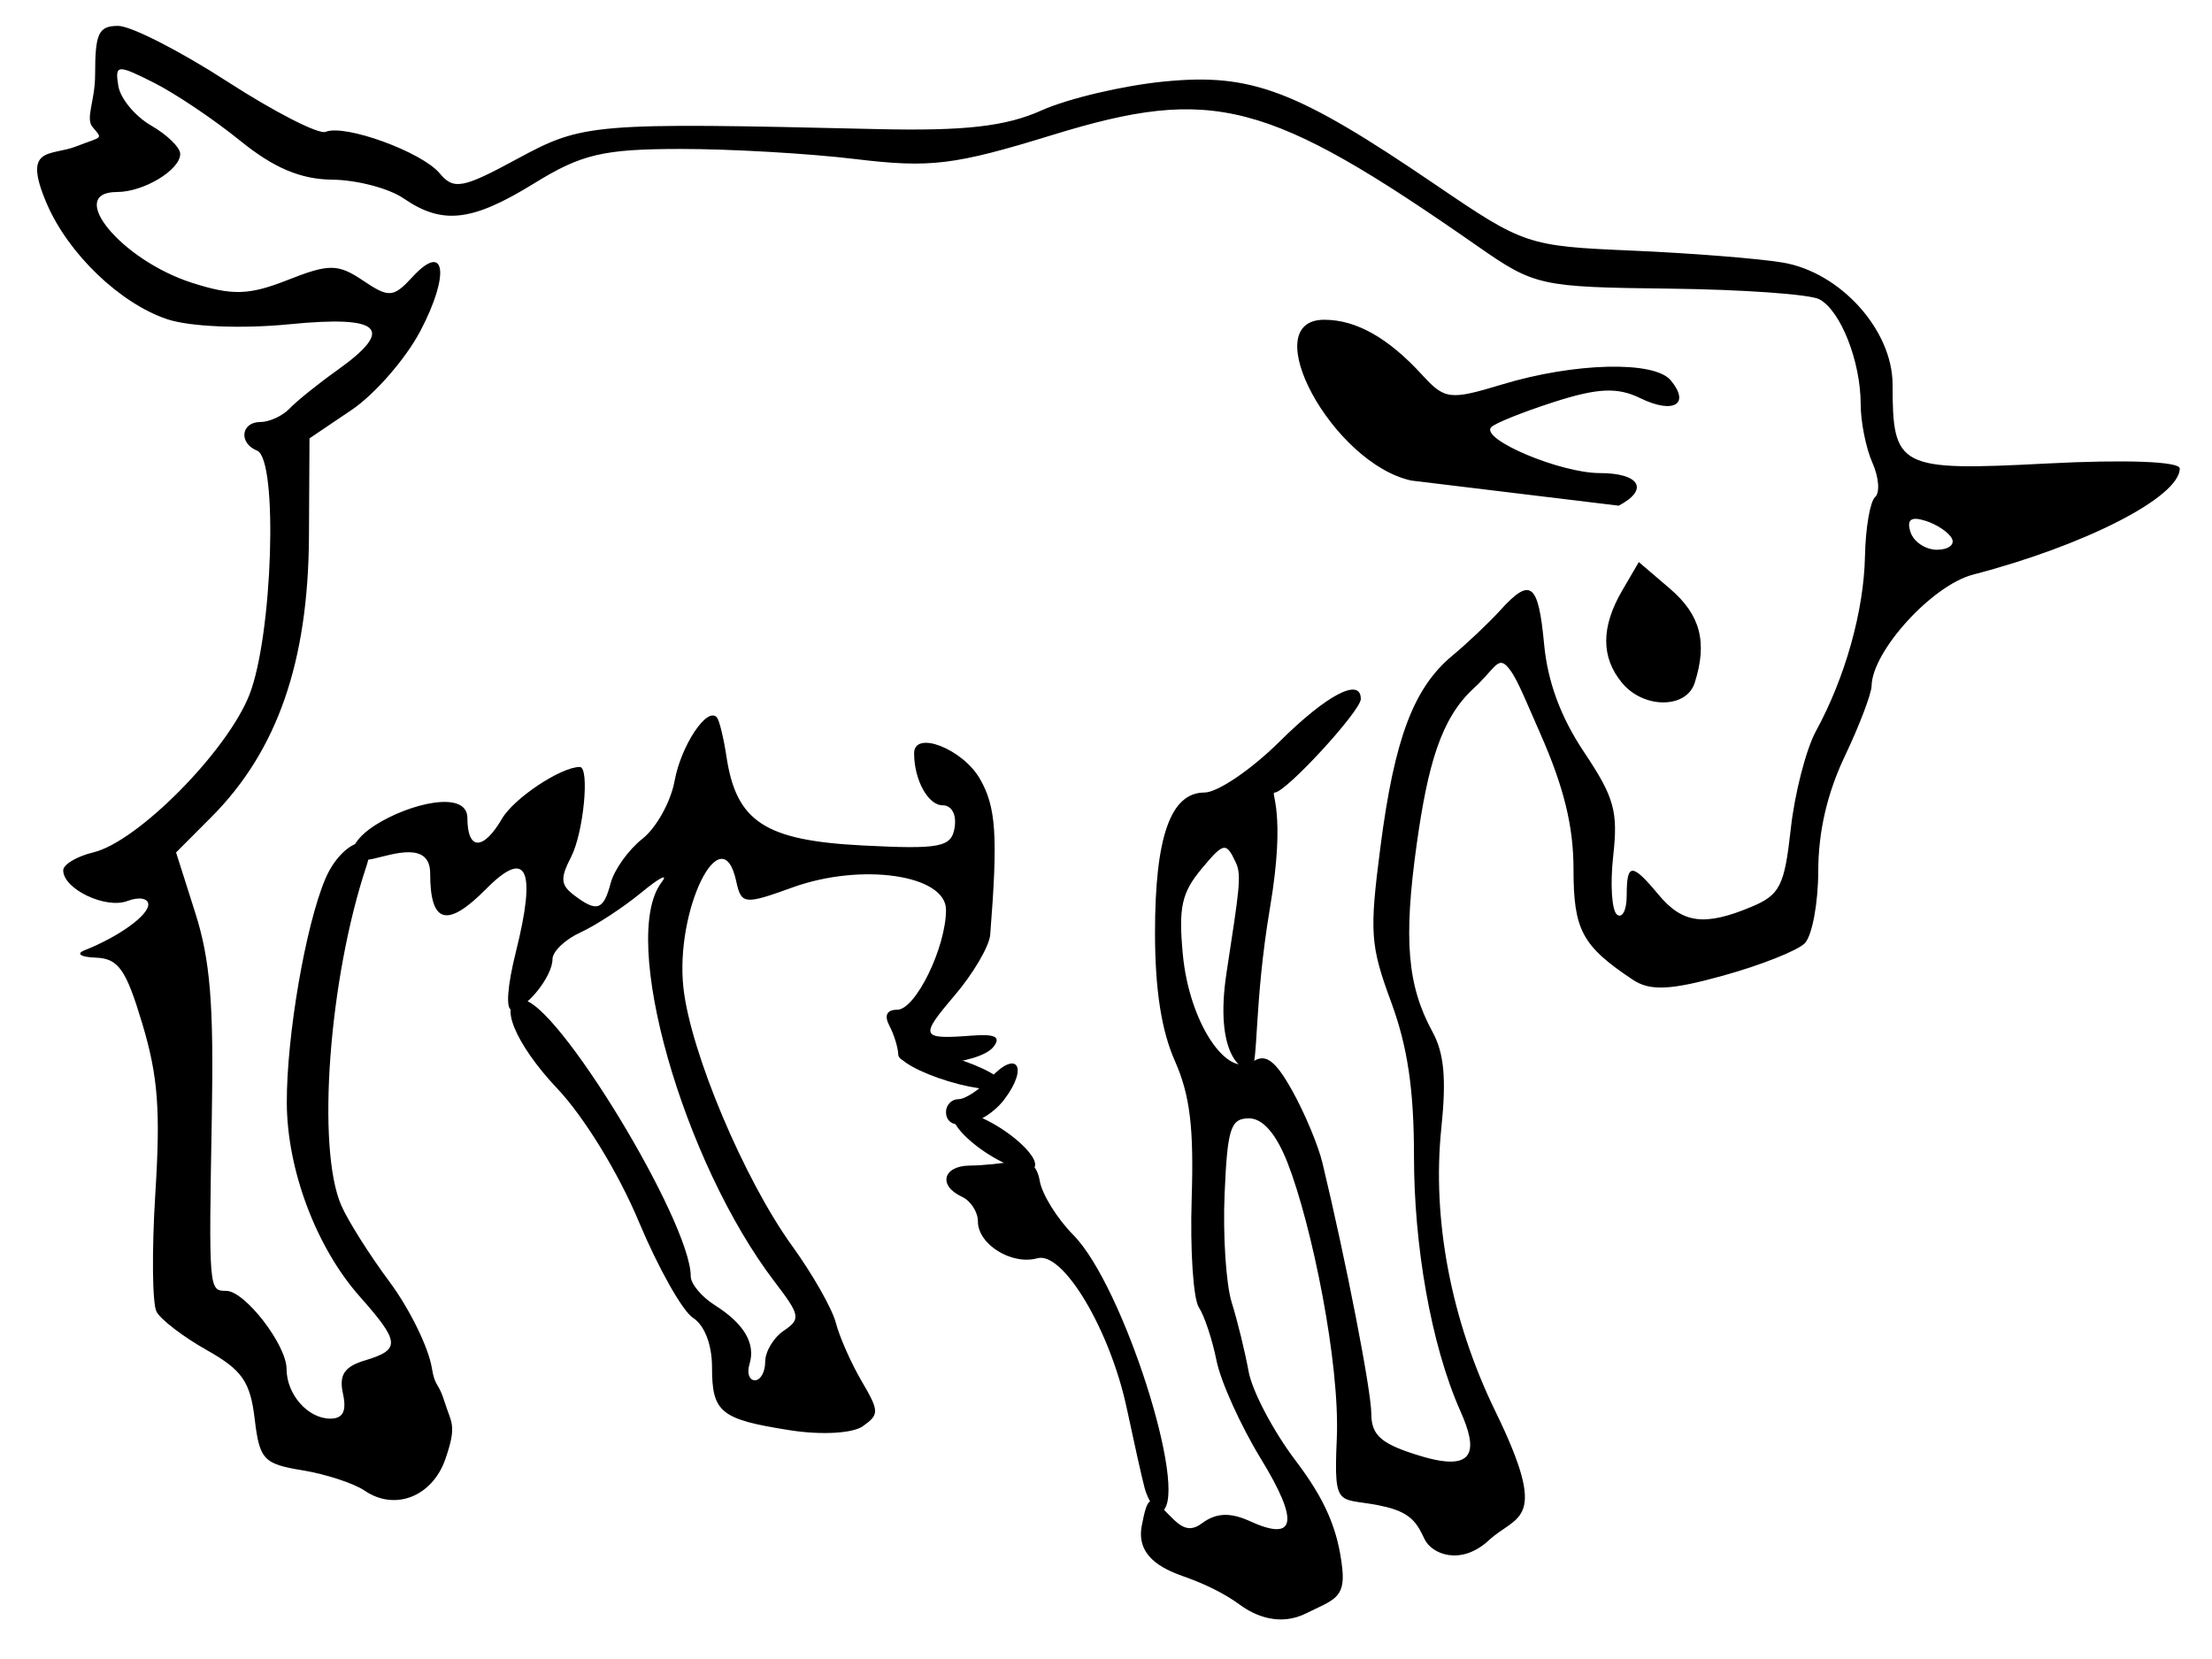
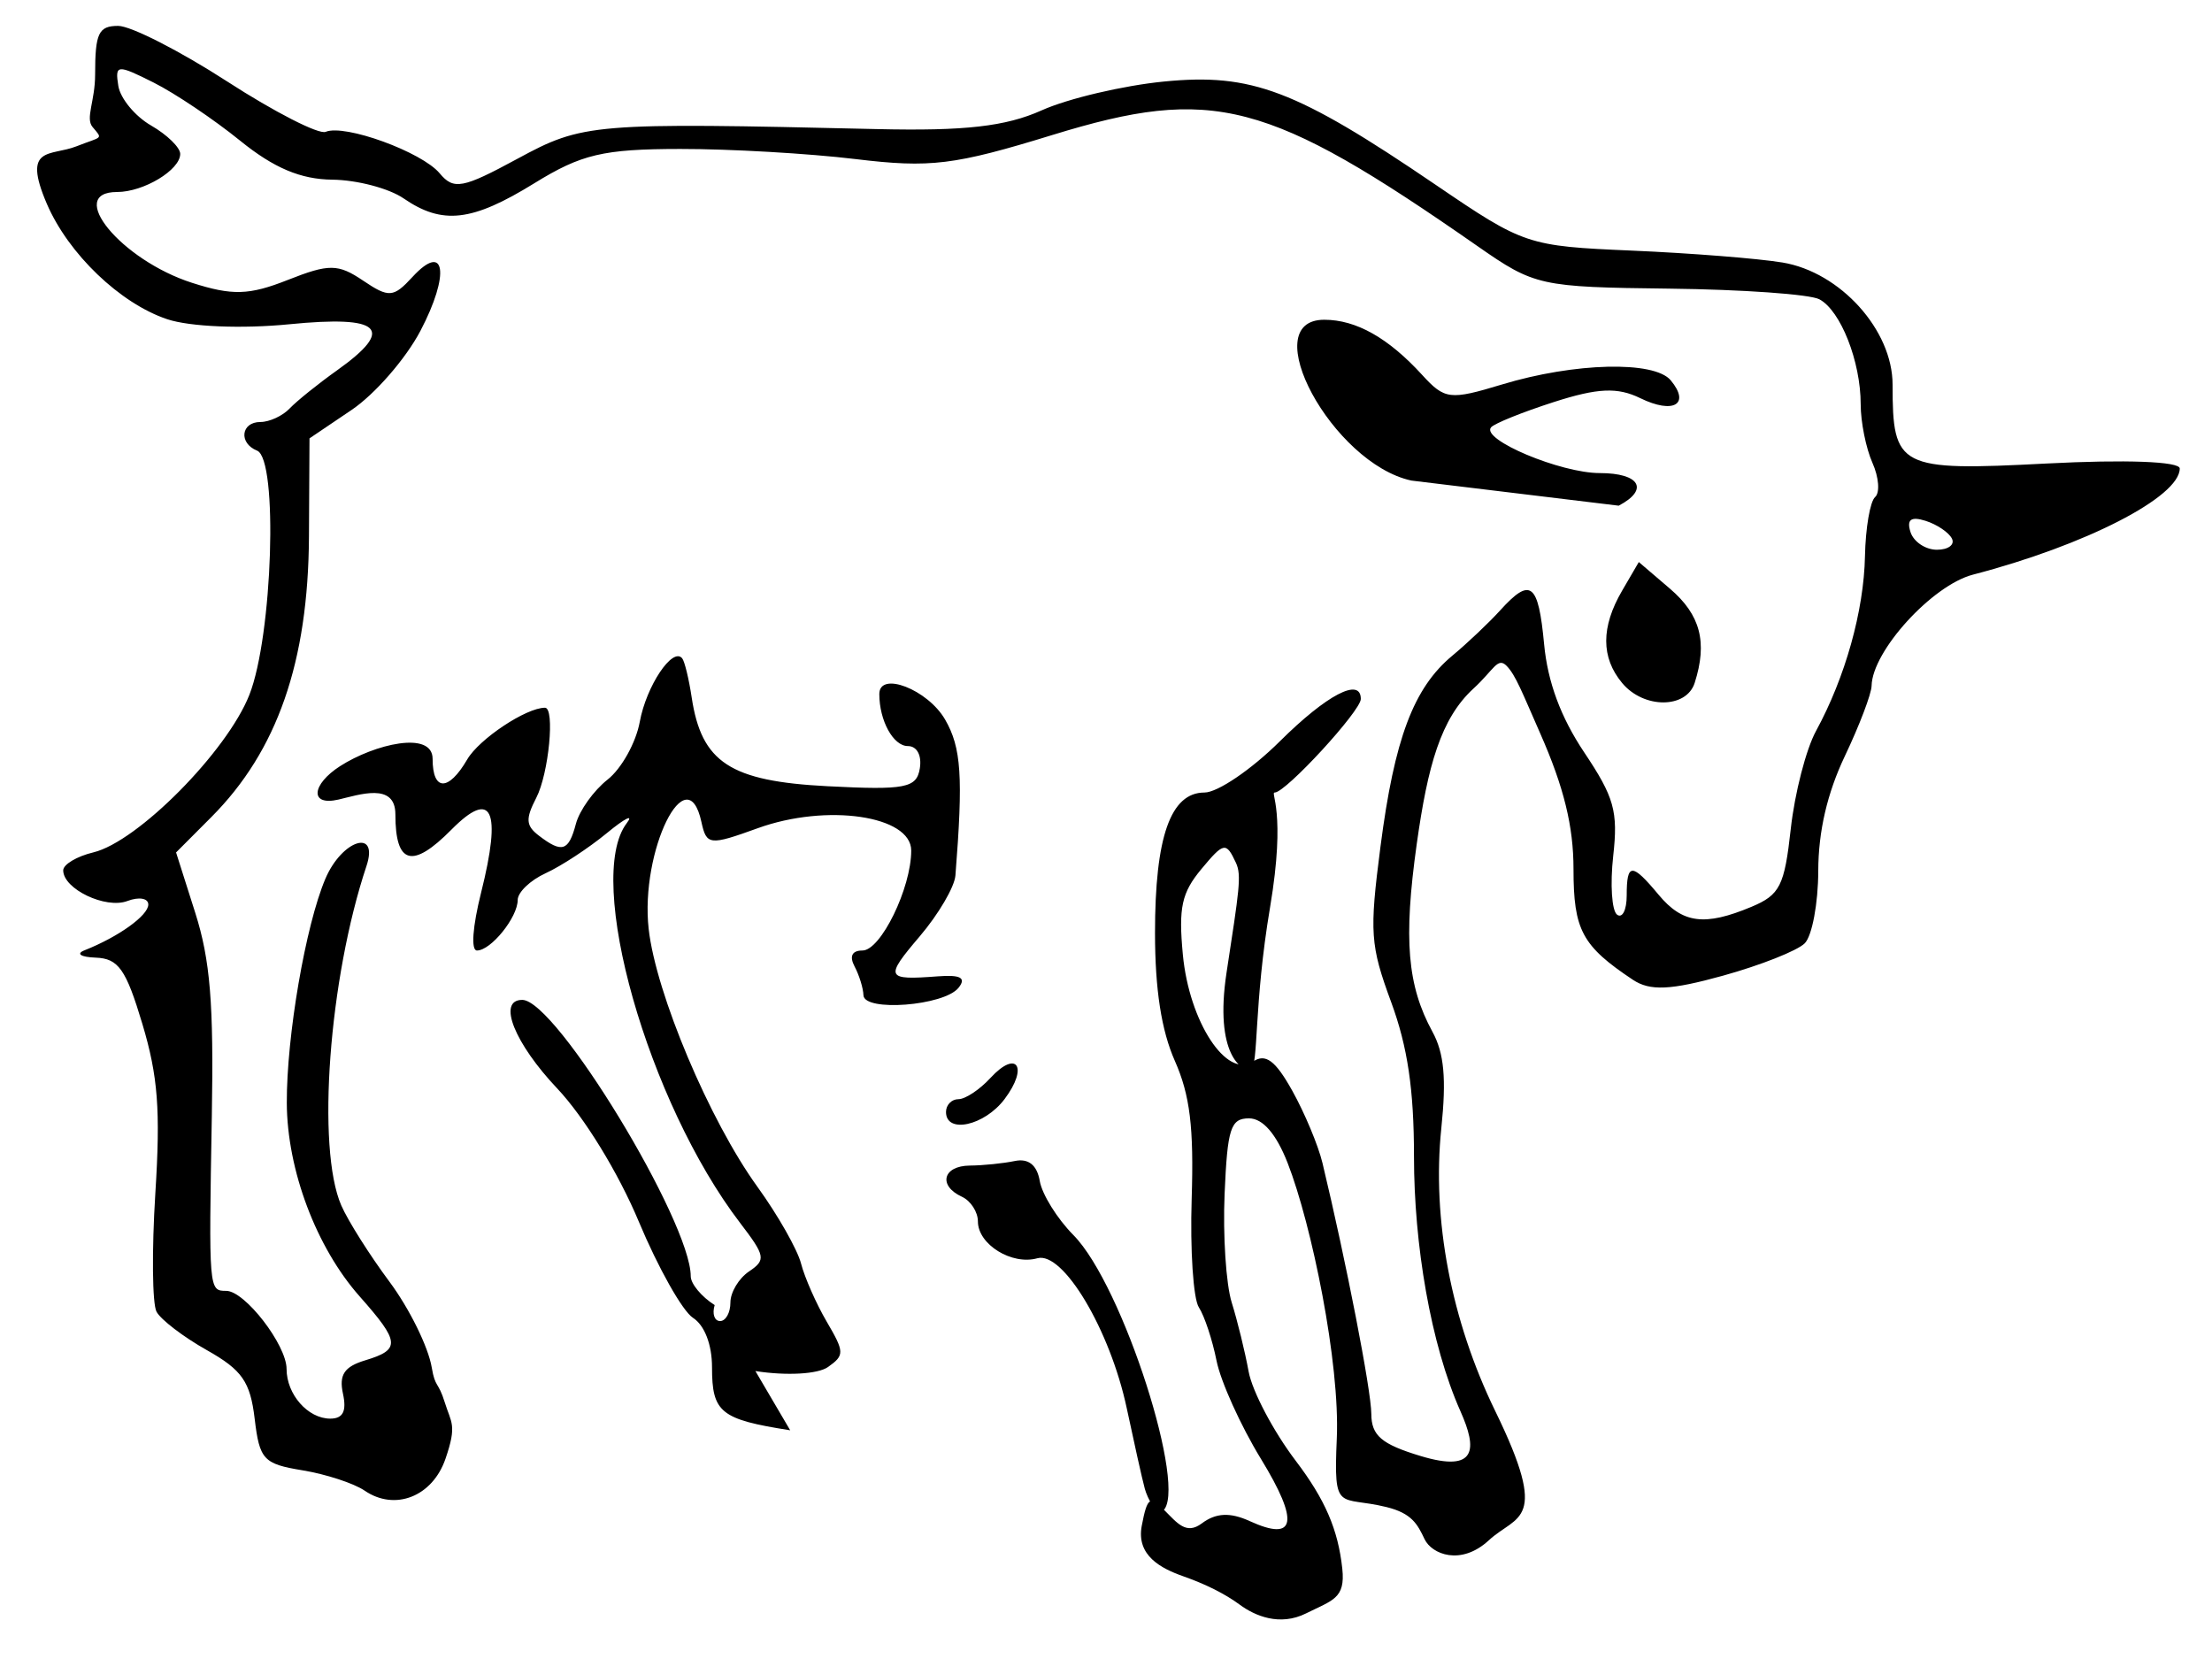
<svg xmlns="http://www.w3.org/2000/svg" width="640" height="480">
  <title>Goat joined</title>
  <g>
    <title>Layer 1</title>
    <g externalResourcesRequired="false" id="layer1">
      <g id="svg_4">
-         <path d="m358.704,464.288c-4.401,-3.233 -9.95,-5.964 -16.363,-8.226c-6.413,-2.262 -13.63,-5.99 -11.995,-14.606c1.635,-8.616 2.466,-8.577 6.494,-4.56c3.762,3.751 6.352,7.266 10.872,3.875c4.082,-3.062 8.192,-3.263 13.856,-0.675c13.388,6.115 14.433,0.285 3.235,-18.043c-5.849,-9.572 -11.619,-22.337 -12.822,-28.366c-1.204,-6.03 -3.507,-12.979 -5.118,-15.44c-1.611,-2.461 -2.545,-16.602 -2.074,-31.423c0.655,-20.643 -0.485,-29.976 -4.872,-39.888c-3.888,-8.784 -5.73,-20.655 -5.736,-36.968c-0.012,-27.839 4.505,-40.666 14.317,-40.666c3.78,0 13.576,-6.654 21.768,-14.787c13.596,-13.497 23.458,-18.658 23.458,-12.278c0,3.462 -21.709,27.065 -24.894,27.065c-1.418,0 3.371,5.197 -1.369,33.256c-4.739,28.06 -3.306,45.86 -5.52,46.741c-2.483,0.988 -10.69,-4.159 -7.059,-27.921c3.632,-23.761 4.394,-28.137 2.716,-31.738c-2.85,-6.117 -3.506,-6 -9.979,1.777c-5.735,6.889 -6.664,11.156 -5.387,24.758c1.829,19.488 12.701,36.079 20.296,30.972c3.635,-2.443 6.466,-0.344 11.366,8.435c3.589,6.428 7.524,15.847 8.744,20.93c6.871,28.62 14.095,65.733 14.127,72.576c0.028,6.272 2.938,8.757 14.258,12.181c16.359,4.949 16.381,-2.061 11.558,-12.889c-8.698,-19.525 -13.471,-48.464 -13.471,-73.728c0,-19.341 -1.832,-31.752 -6.6,-44.7c-6.066,-16.476 -6.317,-20.112 -3.101,-44.96c4.046,-31.262 9.564,-45.945 20.773,-55.266c4.388,-3.649 10.616,-9.547 13.84,-13.104c8.827,-9.743 11.069,-8.025 12.738,9.761c1.026,10.928 4.813,21.15 11.591,31.283c8.706,13.014 9.843,17.073 8.402,29.98c-0.917,8.211 -0.413,15.859 1.118,16.996c1.532,1.137 2.785,-1.358 2.785,-5.545c0,-9.49 1.484,-9.526 9.231,-0.218c6.935,8.331 13.325,9.161 26.863,3.492c8.249,-3.455 9.553,-6.044 11.38,-22.588c1.135,-10.278 4.418,-23.004 7.296,-28.28c8.461,-15.513 13.849,-34.752 14.169,-50.592c0.165,-8.133 1.481,-15.824 2.925,-17.09c1.444,-1.267 1.098,-5.732 -0.77,-9.923c-1.867,-4.192 -3.395,-11.811 -3.395,-16.933c0,-12.375 -5.799,-27.106 -11.957,-30.373c-2.732,-1.45 -22.277,-2.837 -43.434,-3.082c-37.354,-0.433 -38.956,-0.787 -55.392,-12.242c-60.84,-42.402 -76.575,-46.52 -123.091,-32.21c-28.415,8.741 -35.279,9.582 -56.929,6.971c-13.54,-1.633 -36.389,-2.952 -50.775,-2.932c-22.286,0.031 -28.532,1.502 -42.21,9.941c-17.991,11.101 -26.546,12.088 -37.799,4.36c-4.231,-2.906 -13.509,-5.342 -20.618,-5.414c-9.162,-0.093 -16.931,-3.38 -26.689,-11.291c-7.571,-6.138 -18.832,-13.704 -25.027,-16.813c-10.559,-5.3 -11.196,-5.24 -10.201,0.966c0.583,3.64 4.852,8.801 9.486,11.47c4.634,2.668 8.425,6.365 8.425,8.216c0,4.641 -10.569,11.019 -18.261,11.019c-15.045,0 1.19,19.699 21.65,26.268c11.676,3.749 16.537,3.605 27.722,-0.818c11.94,-4.722 14.548,-4.7 21.789,0.182c7.469,5.036 8.783,4.94 14.285,-1.041c9.535,-10.367 10.939,-0.832 2.298,15.611c-4.22,8.029 -13.163,18.307 -19.876,22.839l-12.204,8.239l-0.154,28.364c-0.197,36.306 -9.159,62.069 -28.252,81.217l-10.199,10.229l5.539,17.424c4.352,13.691 5.382,26.288 4.807,58.8c-0.894,50.508 -0.884,50.619 4.167,50.619c5.387,0 17.461,15.632 17.461,22.604c0,7.352 6.169,14.365 12.636,14.365c3.696,0 4.785,-2.141 3.678,-7.226c-1.189,-5.46 0.386,-7.817 6.443,-9.643c10.276,-3.099 10.086,-5.288 -1.605,-18.484c-12.561,-14.177 -21.001,-36.58 -21.086,-55.963c-0.084,-19.326 5.434,-51.413 11.156,-64.878c4.814,-11.329 15.555,-14.667 11.894,-3.697c-10.869,32.571 -14.51,81.648 -7.287,98.211c1.937,4.442 8.213,14.379 13.949,22.084c5.735,7.705 11.237,18.87 12.225,24.81c0.989,5.94 1.877,3.972 3.745,10.022c1.868,6.049 3.647,6.465 0.219,16.405c-3.763,10.916 -14.6,15.184 -23.366,9.205c-3.123,-2.13 -11.217,-4.78 -17.988,-5.89c-11.299,-1.851 -12.435,-3.077 -13.848,-14.936c-1.275,-10.709 -3.644,-14.104 -13.848,-19.844c-6.77,-3.81 -13.316,-8.809 -14.546,-11.11c-1.23,-2.302 -1.384,-17.73 -0.341,-34.286c1.518,-24.093 0.768,-33.87 -3.756,-48.984c-4.737,-15.827 -6.923,-18.93 -13.507,-19.175c-4.32,-0.16 -5.777,-1.113 -3.239,-2.119c9.857,-3.901 18.464,-10.077 18.464,-13.251c0,-1.826 -2.717,-2.285 -6.038,-1.019c-6.287,2.398 -18.58,-3.468 -18.58,-8.866c0,-1.708 3.929,-4.049 8.732,-5.203c12.819,-3.081 38.638,-29.147 45.117,-45.55c6.757,-17.105 8.381,-68.222 2.246,-70.68c-5.396,-2.161 -4.682,-8.291 0.965,-8.291c2.61,0 6.418,-1.762 8.462,-3.916c2.044,-2.154 8.218,-7.12 13.718,-11.036c16.931,-12.054 12.861,-15.97 -13.848,-13.322c-13.649,1.353 -28.743,0.729 -35.293,-1.459c-13.63,-4.553 -28.592,-18.891 -34.825,-33.371c-7.316,-16.997 1.033,-13.693 8.573,-16.663c7.54,-2.969 7.71,-1.898 4.631,-5.6c-2.116,-2.544 0.754,-7.462 0.754,-15.189c0,-11.946 0.998,-14.048 6.671,-14.048c3.669,0 17.863,7.237 31.542,16.083c13.679,8.845 26.499,15.402 28.489,14.571c5.525,-2.308 27.835,5.812 32.992,12.007c4.048,4.864 6.631,4.381 22.449,-4.192c19.035,-10.318 21.624,-10.532 104.037,-8.612c25.444,0.593 37.289,-0.754 47.698,-5.425c7.616,-3.417 23.541,-7.167 35.389,-8.333c25.341,-2.493 38.224,2.406 78.623,29.9c25.551,17.389 26.54,17.72 56.777,19.019c16.925,0.727 36.52,2.277 43.543,3.444c16.733,2.779 31.85,19.546 31.85,35.327c0,24.14 1.774,25.049 44.556,22.829c22.891,-1.188 38.531,-0.604 38.531,1.439c0,8.238 -27.273,22.239 -59.839,30.717c-11.786,3.069 -29.124,22.087 -29.32,32.163c-0.045,2.334 -3.528,11.483 -7.738,20.333c-5.096,10.708 -7.669,21.811 -7.694,33.197c-0.02,9.409 -1.784,18.851 -3.921,20.98c-2.136,2.13 -12.752,6.334 -23.592,9.342c-15.225,4.226 -21.166,4.499 -26.12,1.202c-14.717,-9.797 -17.182,-14.396 -17.182,-32.048c0,-12.355 -2.781,-23.699 -9.601,-39.169c-5.28,-11.978 -7.108,-16.885 -9.732,-19.59c-2.623,-2.705 -3.702,1.133 -9.6,6.538c-9.462,8.671 -13.239,22.304 -16.416,44.926c-3.894,27.736 -2.731,41.057 4.549,54.403c3.368,6.175 4.046,13.547 2.56,27.834c-2.749,26.434 2.832,55.704 15.623,81.938c15.899,32.609 6.277,29.788 -1.856,37.32c-8.133,7.53 -16.565,4.017 -18.617,-0.306c-2.052,-4.321 -3.658,-7.48 -11.039,-9.293c-13.727,-3.373 -15.327,2.029 -14.36,-19.803c0.967,-21.833 -7.263,-61.905 -14.212,-79.717c-3.289,-8.428 -7.186,-12.939 -11.179,-12.939c-5.325,0 -6.253,2.871 -7.068,21.853c-0.515,12.018 0.411,26.159 2.058,31.423c1.647,5.264 3.847,14.245 4.889,19.957c1.041,5.711 7.187,17.357 13.658,25.878c8.483,11.173 12.235,19.875 13.45,31.204c0.928,8.642 -2.818,9.087 -10.46,12.901c-7.642,3.814 -14.808,0.734 -19.209,-2.499zm206.037,-308.48c-0.92,-1.788 -4.36,-4.095 -7.644,-5.127c-4.201,-1.32 -5.487,-0.355 -4.335,3.25c0.901,2.82 4.341,5.128 7.644,5.128c3.304,0 5.254,-1.464 4.335,-3.251zm-233.495,274.995c-0.75,-2.671 -3.374,-14.596 -5.245,-23.37c-4.836,-22.679 -18.423,-45.467 -25.864,-43.379c-7.383,2.072 -17.197,-4.003 -17.197,-10.643c0,-2.761 -2.077,-5.977 -4.616,-7.148c-6.991,-3.222 -5.524,-8.963 2.308,-9.029c3.808,-0.032 9.64,-0.624 12.961,-1.315c3.97,-0.827 6.448,1.147 7.239,5.769c0.661,3.864 5.042,10.908 9.735,15.652c14.38,14.536 33.356,74.257 25.802,79.866c-1.804,1.339 -4.372,-3.733 -5.122,-6.403zm-102.617,-16.977c-20.165,-3.156 -22.621,-5.138 -22.621,-18.254c0,-6.541 -2.156,-12.129 -5.51,-14.285c-3.031,-1.949 -10.086,-14.481 -15.679,-27.852c-5.914,-14.139 -15.809,-30.274 -23.654,-38.569c-12.106,-12.802 -17.485,-25.566 -10.054,-25.566c9.794,0 48.742,64.206 48.742,79.965c0,2.175 3.115,5.925 6.924,8.334c8.568,5.422 11.906,11.103 10.065,17.137c-0.775,2.542 -0.068,4.621 1.571,4.621c1.64,0 2.981,-2.413 2.981,-5.362c0,-2.948 2.423,-6.994 5.386,-8.988c4.952,-3.336 4.744,-4.467 -2.582,-14.047c-26.677,-34.888 -45.043,-99.626 -32.806,-115.641c2.116,-2.769 -0.473,-1.48 -5.753,2.866c-5.279,4.345 -13.242,9.564 -17.694,11.597c-4.452,2.034 -8.095,5.521 -8.095,7.751c0,5.021 -7.738,14.615 -11.788,14.615c-1.768,0 -1.277,-6.86 1.194,-16.725c6.028,-24.064 3.175,-30.127 -8.586,-18.24c-11.31,11.434 -16.209,10.091 -16.209,-4.44c0,-9.387 -10.561,-5.623 -16.484,-4.263c-8.48,1.948 -7.704,-4.413 0.463,-9.663c9.936,-6.388 26.792,-10.41 26.792,-2.123c0,9.402 4.588,9.482 10.015,0.173c3.454,-5.924 17.041,-14.961 22.497,-14.961c2.936,0 1.102,19.044 -2.509,26.042c-3.171,6.146 -3.035,8.077 0.77,10.985c6.685,5.108 8.591,4.498 10.683,-3.423c1.026,-3.884 5.154,-9.65 9.172,-12.814c4.019,-3.162 8.207,-10.683 9.31,-16.711c1.892,-10.349 9.483,-21.727 12.266,-18.385c0.703,0.843 1.942,5.936 2.754,11.318c2.842,18.826 11.13,24.245 39.292,25.696c22.515,1.16 25.798,0.528 26.714,-5.147c0.612,-3.791 -0.826,-6.47 -3.469,-6.47c-4.212,0 -8.248,-7.361 -8.248,-15.046c0,-6.752 13.999,-1.328 19.031,7.372c4.698,8.124 5.254,16.508 2.987,45.128c-0.263,3.318 -4.895,11.22 -10.293,17.561c-10.244,12.031 -9.917,12.761 5.2,11.609c6.615,-0.504 8.31,0.441 5.977,3.334c-4.193,5.2 -27.331,6.994 -27.491,2.132c-0.067,-2.033 -1.221,-5.776 -2.564,-8.318c-1.567,-2.963 -0.75,-4.621 2.275,-4.621c5.299,0 14.108,-18.056 14.108,-28.915c0,-10.116 -24.445,-13.685 -44.377,-6.479c-13.999,5.062 -14.853,4.967 -16.329,-1.814c-4.174,-19.176 -17.775,8.416 -15.259,30.955c2.084,18.665 17.598,55.445 31.486,74.646c5.883,8.133 11.554,18.115 12.604,22.181c1.05,4.067 4.398,11.643 7.439,16.836c5.148,8.789 5.173,9.695 0.366,13.095c-2.928,2.072 -12.028,2.58 -21.01,1.174zm45.079,-92.104c0,-2.033 1.622,-3.697 3.605,-3.697c1.982,0 6.145,-2.762 9.251,-6.138c7.649,-8.316 11.085,-3.173 4.087,6.116c-5.812,7.715 -16.943,10.158 -16.943,3.72zm195.627,-124.111c-6.141,-7.377 -6.143,-16.181 -0.005,-26.708l4.83,-8.285l9.017,7.714c8.819,7.544 10.904,15.487 7.149,27.241c-2.402,7.52 -14.745,7.542 -20.992,0.038zm-60.981,-58.568c-22.828,-4.941 -45.352,-46.529 -25.2,-46.529c9.217,0 18.54,5.254 28.324,15.964c6.533,7.151 8.029,7.33 23.08,2.769c20.972,-6.357 44.075,-6.93 48.835,-1.211c5.767,6.928 0.796,9.852 -8.793,5.173c-6.616,-3.229 -12.304,-2.975 -25.036,1.117c-9.061,2.912 -17.236,6.21 -18.167,7.329c-2.94,3.531 20.122,13.221 31.464,13.221c11.59,0 14.362,4.767 5.484,9.433l-59.992,-7.267z" id="path3052" fill="#000000" />
-         <path id="svg_1" d="m275.948,306.034c8.346,2.517 14.78,6.086 14.378,7.974c-0.402,1.889 -7.488,1.38 -15.834,-1.137c-8.346,-2.517 -14.78,-6.086 -14.378,-7.974c0.402,-1.889 7.488,-1.38 15.834,1.137z" stroke-linecap="null" stroke-linejoin="null" stroke-dasharray="null" stroke-width="null" fill="#000000" />
-         <ellipse transform="matrix(0.738 0.469 -0.394 0.878 166.954 -111.844)" ry="4.339" rx="15.889" id="svg_3" cy="323.707" cx="336.383" stroke-linecap="null" stroke-linejoin="null" stroke-dasharray="null" stroke-width="null" fill="#000000" />
+         <path d="m358.704,464.288c-4.401,-3.233 -9.95,-5.964 -16.363,-8.226c-6.413,-2.262 -13.63,-5.99 -11.995,-14.606c1.635,-8.616 2.466,-8.577 6.494,-4.56c3.762,3.751 6.352,7.266 10.872,3.875c4.082,-3.062 8.192,-3.263 13.856,-0.675c13.388,6.115 14.433,0.285 3.235,-18.043c-5.849,-9.572 -11.619,-22.337 -12.822,-28.366c-1.204,-6.03 -3.507,-12.979 -5.118,-15.44c-1.611,-2.461 -2.545,-16.602 -2.074,-31.423c0.655,-20.643 -0.485,-29.976 -4.872,-39.888c-3.888,-8.784 -5.73,-20.655 -5.736,-36.968c-0.012,-27.839 4.505,-40.666 14.317,-40.666c3.78,0 13.576,-6.654 21.768,-14.787c13.596,-13.497 23.458,-18.658 23.458,-12.278c0,3.462 -21.709,27.065 -24.894,27.065c-1.418,0 3.371,5.197 -1.369,33.256c-4.739,28.06 -3.306,45.86 -5.52,46.741c-2.483,0.988 -10.69,-4.159 -7.059,-27.921c3.632,-23.761 4.394,-28.137 2.716,-31.738c-2.85,-6.117 -3.506,-6 -9.979,1.777c-5.735,6.889 -6.664,11.156 -5.387,24.758c1.829,19.488 12.701,36.079 20.296,30.972c3.635,-2.443 6.466,-0.344 11.366,8.435c3.589,6.428 7.524,15.847 8.744,20.93c6.871,28.62 14.095,65.733 14.127,72.576c0.028,6.272 2.938,8.757 14.258,12.181c16.359,4.949 16.381,-2.061 11.558,-12.889c-8.698,-19.525 -13.471,-48.464 -13.471,-73.728c0,-19.341 -1.832,-31.752 -6.6,-44.7c-6.066,-16.476 -6.317,-20.112 -3.101,-44.96c4.046,-31.262 9.564,-45.945 20.773,-55.266c4.388,-3.649 10.616,-9.547 13.84,-13.104c8.827,-9.743 11.069,-8.025 12.738,9.761c1.026,10.928 4.813,21.15 11.591,31.283c8.706,13.014 9.843,17.073 8.402,29.98c-0.917,8.211 -0.413,15.859 1.118,16.996c1.532,1.137 2.785,-1.358 2.785,-5.545c0,-9.49 1.484,-9.526 9.231,-0.218c6.935,8.331 13.325,9.161 26.863,3.492c8.249,-3.455 9.553,-6.044 11.38,-22.588c1.135,-10.278 4.418,-23.004 7.296,-28.28c8.461,-15.513 13.849,-34.752 14.169,-50.592c0.165,-8.133 1.481,-15.824 2.925,-17.09c1.444,-1.267 1.098,-5.732 -0.77,-9.923c-1.867,-4.192 -3.395,-11.811 -3.395,-16.933c0,-12.375 -5.799,-27.106 -11.957,-30.373c-2.732,-1.45 -22.277,-2.837 -43.434,-3.082c-37.354,-0.433 -38.956,-0.787 -55.392,-12.242c-60.84,-42.402 -76.575,-46.52 -123.091,-32.21c-28.415,8.741 -35.279,9.582 -56.929,6.971c-13.54,-1.633 -36.389,-2.952 -50.775,-2.932c-22.286,0.031 -28.532,1.502 -42.21,9.941c-17.991,11.101 -26.546,12.088 -37.799,4.36c-4.231,-2.906 -13.509,-5.342 -20.618,-5.414c-9.162,-0.093 -16.931,-3.38 -26.689,-11.291c-7.571,-6.138 -18.832,-13.704 -25.027,-16.813c-10.559,-5.3 -11.196,-5.24 -10.201,0.966c0.583,3.64 4.852,8.801 9.486,11.47c4.634,2.668 8.425,6.365 8.425,8.216c0,4.641 -10.569,11.019 -18.261,11.019c-15.045,0 1.19,19.699 21.65,26.268c11.676,3.749 16.537,3.605 27.722,-0.818c11.94,-4.722 14.548,-4.7 21.789,0.182c7.469,5.036 8.783,4.94 14.285,-1.041c9.535,-10.367 10.939,-0.832 2.298,15.611c-4.22,8.029 -13.163,18.307 -19.876,22.839l-12.204,8.239l-0.154,28.364c-0.197,36.306 -9.159,62.069 -28.252,81.217l-10.199,10.229l5.539,17.424c4.352,13.691 5.382,26.288 4.807,58.8c-0.894,50.508 -0.884,50.619 4.167,50.619c5.387,0 17.461,15.632 17.461,22.604c0,7.352 6.169,14.365 12.636,14.365c3.696,0 4.785,-2.141 3.678,-7.226c-1.189,-5.46 0.386,-7.817 6.443,-9.643c10.276,-3.099 10.086,-5.288 -1.605,-18.484c-12.561,-14.177 -21.001,-36.58 -21.086,-55.963c-0.084,-19.326 5.434,-51.413 11.156,-64.878c4.814,-11.329 15.555,-14.667 11.894,-3.697c-10.869,32.571 -14.51,81.648 -7.287,98.211c1.937,4.442 8.213,14.379 13.949,22.084c5.735,7.705 11.237,18.87 12.225,24.81c0.989,5.94 1.877,3.972 3.745,10.022c1.868,6.049 3.647,6.465 0.219,16.405c-3.763,10.916 -14.6,15.184 -23.366,9.205c-3.123,-2.13 -11.217,-4.78 -17.988,-5.89c-11.299,-1.851 -12.435,-3.077 -13.848,-14.936c-1.275,-10.709 -3.644,-14.104 -13.848,-19.844c-6.77,-3.81 -13.316,-8.809 -14.546,-11.11c-1.23,-2.302 -1.384,-17.73 -0.341,-34.286c1.518,-24.093 0.768,-33.87 -3.756,-48.984c-4.737,-15.827 -6.923,-18.93 -13.507,-19.175c-4.32,-0.16 -5.777,-1.113 -3.239,-2.119c9.857,-3.901 18.464,-10.077 18.464,-13.251c0,-1.826 -2.717,-2.285 -6.038,-1.019c-6.287,2.398 -18.58,-3.468 -18.58,-8.866c0,-1.708 3.929,-4.049 8.732,-5.203c12.819,-3.081 38.638,-29.147 45.117,-45.55c6.757,-17.105 8.381,-68.222 2.246,-70.68c-5.396,-2.161 -4.682,-8.291 0.965,-8.291c2.61,0 6.418,-1.762 8.462,-3.916c2.044,-2.154 8.218,-7.12 13.718,-11.036c16.931,-12.054 12.861,-15.97 -13.848,-13.322c-13.649,1.353 -28.743,0.729 -35.293,-1.459c-13.63,-4.553 -28.592,-18.891 -34.825,-33.371c-7.316,-16.997 1.033,-13.693 8.573,-16.663c7.54,-2.969 7.71,-1.898 4.631,-5.6c-2.116,-2.544 0.754,-7.462 0.754,-15.189c0,-11.946 0.998,-14.048 6.671,-14.048c3.669,0 17.863,7.237 31.542,16.083c13.679,8.845 26.499,15.402 28.489,14.571c5.525,-2.308 27.835,5.812 32.992,12.007c4.048,4.864 6.631,4.381 22.449,-4.192c19.035,-10.318 21.624,-10.532 104.037,-8.612c25.444,0.593 37.289,-0.754 47.698,-5.425c7.616,-3.417 23.541,-7.167 35.389,-8.333c25.341,-2.493 38.224,2.406 78.623,29.9c25.551,17.389 26.54,17.72 56.777,19.019c16.925,0.727 36.52,2.277 43.543,3.444c16.733,2.779 31.85,19.546 31.85,35.327c0,24.14 1.774,25.049 44.556,22.829c22.891,-1.188 38.531,-0.604 38.531,1.439c0,8.238 -27.273,22.239 -59.839,30.717c-11.786,3.069 -29.124,22.087 -29.32,32.163c-0.045,2.334 -3.528,11.483 -7.738,20.333c-5.096,10.708 -7.669,21.811 -7.694,33.197c-0.02,9.409 -1.784,18.851 -3.921,20.98c-2.136,2.13 -12.752,6.334 -23.592,9.342c-15.225,4.226 -21.166,4.499 -26.12,1.202c-14.717,-9.797 -17.182,-14.396 -17.182,-32.048c0,-12.355 -2.781,-23.699 -9.601,-39.169c-5.28,-11.978 -7.108,-16.885 -9.732,-19.59c-2.623,-2.705 -3.702,1.133 -9.6,6.538c-9.462,8.671 -13.239,22.304 -16.416,44.926c-3.894,27.736 -2.731,41.057 4.549,54.403c3.368,6.175 4.046,13.547 2.56,27.834c-2.749,26.434 2.832,55.704 15.623,81.938c15.899,32.609 6.277,29.788 -1.856,37.32c-8.133,7.53 -16.565,4.017 -18.617,-0.306c-2.052,-4.321 -3.658,-7.48 -11.039,-9.293c-13.727,-3.373 -15.327,2.029 -14.36,-19.803c0.967,-21.833 -7.263,-61.905 -14.212,-79.717c-3.289,-8.428 -7.186,-12.939 -11.179,-12.939c-5.325,0 -6.253,2.871 -7.068,21.853c-0.515,12.018 0.411,26.159 2.058,31.423c1.647,5.264 3.847,14.245 4.889,19.957c1.041,5.711 7.187,17.357 13.658,25.878c8.483,11.173 12.235,19.875 13.45,31.204c0.928,8.642 -2.818,9.087 -10.46,12.901c-7.642,3.814 -14.808,0.734 -19.209,-2.499zm206.037,-308.48c-0.92,-1.788 -4.36,-4.095 -7.644,-5.127c-4.201,-1.32 -5.487,-0.355 -4.335,3.25c0.901,2.82 4.341,5.128 7.644,5.128c3.304,0 5.254,-1.464 4.335,-3.251zm-233.495,274.995c-0.75,-2.671 -3.374,-14.596 -5.245,-23.37c-4.836,-22.679 -18.423,-45.467 -25.864,-43.379c-7.383,2.072 -17.197,-4.003 -17.197,-10.643c0,-2.761 -2.077,-5.977 -4.616,-7.148c-6.991,-3.222 -5.524,-8.963 2.308,-9.029c3.808,-0.032 9.64,-0.624 12.961,-1.315c3.97,-0.827 6.448,1.147 7.239,5.769c0.661,3.864 5.042,10.908 9.735,15.652c14.38,14.536 33.356,74.257 25.802,79.866c-1.804,1.339 -4.372,-3.733 -5.122,-6.403zm-102.617,-16.977c-20.165,-3.156 -22.621,-5.138 -22.621,-18.254c0,-6.541 -2.156,-12.129 -5.51,-14.285c-3.031,-1.949 -10.086,-14.481 -15.679,-27.852c-5.914,-14.139 -15.809,-30.274 -23.654,-38.569c-12.106,-12.802 -17.485,-25.566 -10.054,-25.566c9.794,0 48.742,64.206 48.742,79.965c0,2.175 3.115,5.925 6.924,8.334c-0.775,2.542 -0.068,4.621 1.571,4.621c1.64,0 2.981,-2.413 2.981,-5.362c0,-2.948 2.423,-6.994 5.386,-8.988c4.952,-3.336 4.744,-4.467 -2.582,-14.047c-26.677,-34.888 -45.043,-99.626 -32.806,-115.641c2.116,-2.769 -0.473,-1.48 -5.753,2.866c-5.279,4.345 -13.242,9.564 -17.694,11.597c-4.452,2.034 -8.095,5.521 -8.095,7.751c0,5.021 -7.738,14.615 -11.788,14.615c-1.768,0 -1.277,-6.86 1.194,-16.725c6.028,-24.064 3.175,-30.127 -8.586,-18.24c-11.31,11.434 -16.209,10.091 -16.209,-4.44c0,-9.387 -10.561,-5.623 -16.484,-4.263c-8.48,1.948 -7.704,-4.413 0.463,-9.663c9.936,-6.388 26.792,-10.41 26.792,-2.123c0,9.402 4.588,9.482 10.015,0.173c3.454,-5.924 17.041,-14.961 22.497,-14.961c2.936,0 1.102,19.044 -2.509,26.042c-3.171,6.146 -3.035,8.077 0.77,10.985c6.685,5.108 8.591,4.498 10.683,-3.423c1.026,-3.884 5.154,-9.65 9.172,-12.814c4.019,-3.162 8.207,-10.683 9.31,-16.711c1.892,-10.349 9.483,-21.727 12.266,-18.385c0.703,0.843 1.942,5.936 2.754,11.318c2.842,18.826 11.13,24.245 39.292,25.696c22.515,1.16 25.798,0.528 26.714,-5.147c0.612,-3.791 -0.826,-6.47 -3.469,-6.47c-4.212,0 -8.248,-7.361 -8.248,-15.046c0,-6.752 13.999,-1.328 19.031,7.372c4.698,8.124 5.254,16.508 2.987,45.128c-0.263,3.318 -4.895,11.22 -10.293,17.561c-10.244,12.031 -9.917,12.761 5.2,11.609c6.615,-0.504 8.31,0.441 5.977,3.334c-4.193,5.2 -27.331,6.994 -27.491,2.132c-0.067,-2.033 -1.221,-5.776 -2.564,-8.318c-1.567,-2.963 -0.75,-4.621 2.275,-4.621c5.299,0 14.108,-18.056 14.108,-28.915c0,-10.116 -24.445,-13.685 -44.377,-6.479c-13.999,5.062 -14.853,4.967 -16.329,-1.814c-4.174,-19.176 -17.775,8.416 -15.259,30.955c2.084,18.665 17.598,55.445 31.486,74.646c5.883,8.133 11.554,18.115 12.604,22.181c1.05,4.067 4.398,11.643 7.439,16.836c5.148,8.789 5.173,9.695 0.366,13.095c-2.928,2.072 -12.028,2.58 -21.01,1.174zm45.079,-92.104c0,-2.033 1.622,-3.697 3.605,-3.697c1.982,0 6.145,-2.762 9.251,-6.138c7.649,-8.316 11.085,-3.173 4.087,6.116c-5.812,7.715 -16.943,10.158 -16.943,3.72zm195.627,-124.111c-6.141,-7.377 -6.143,-16.181 -0.005,-26.708l4.83,-8.285l9.017,7.714c8.819,7.544 10.904,15.487 7.149,27.241c-2.402,7.52 -14.745,7.542 -20.992,0.038zm-60.981,-58.568c-22.828,-4.941 -45.352,-46.529 -25.2,-46.529c9.217,0 18.54,5.254 28.324,15.964c6.533,7.151 8.029,7.33 23.08,2.769c20.972,-6.357 44.075,-6.93 48.835,-1.211c5.767,6.928 0.796,9.852 -8.793,5.173c-6.616,-3.229 -12.304,-2.975 -25.036,1.117c-9.061,2.912 -17.236,6.21 -18.167,7.329c-2.94,3.531 20.122,13.221 31.464,13.221c11.59,0 14.362,4.767 5.484,9.433l-59.992,-7.267z" id="path3052" fill="#000000" />
      </g>
    </g>
  </g>
</svg>